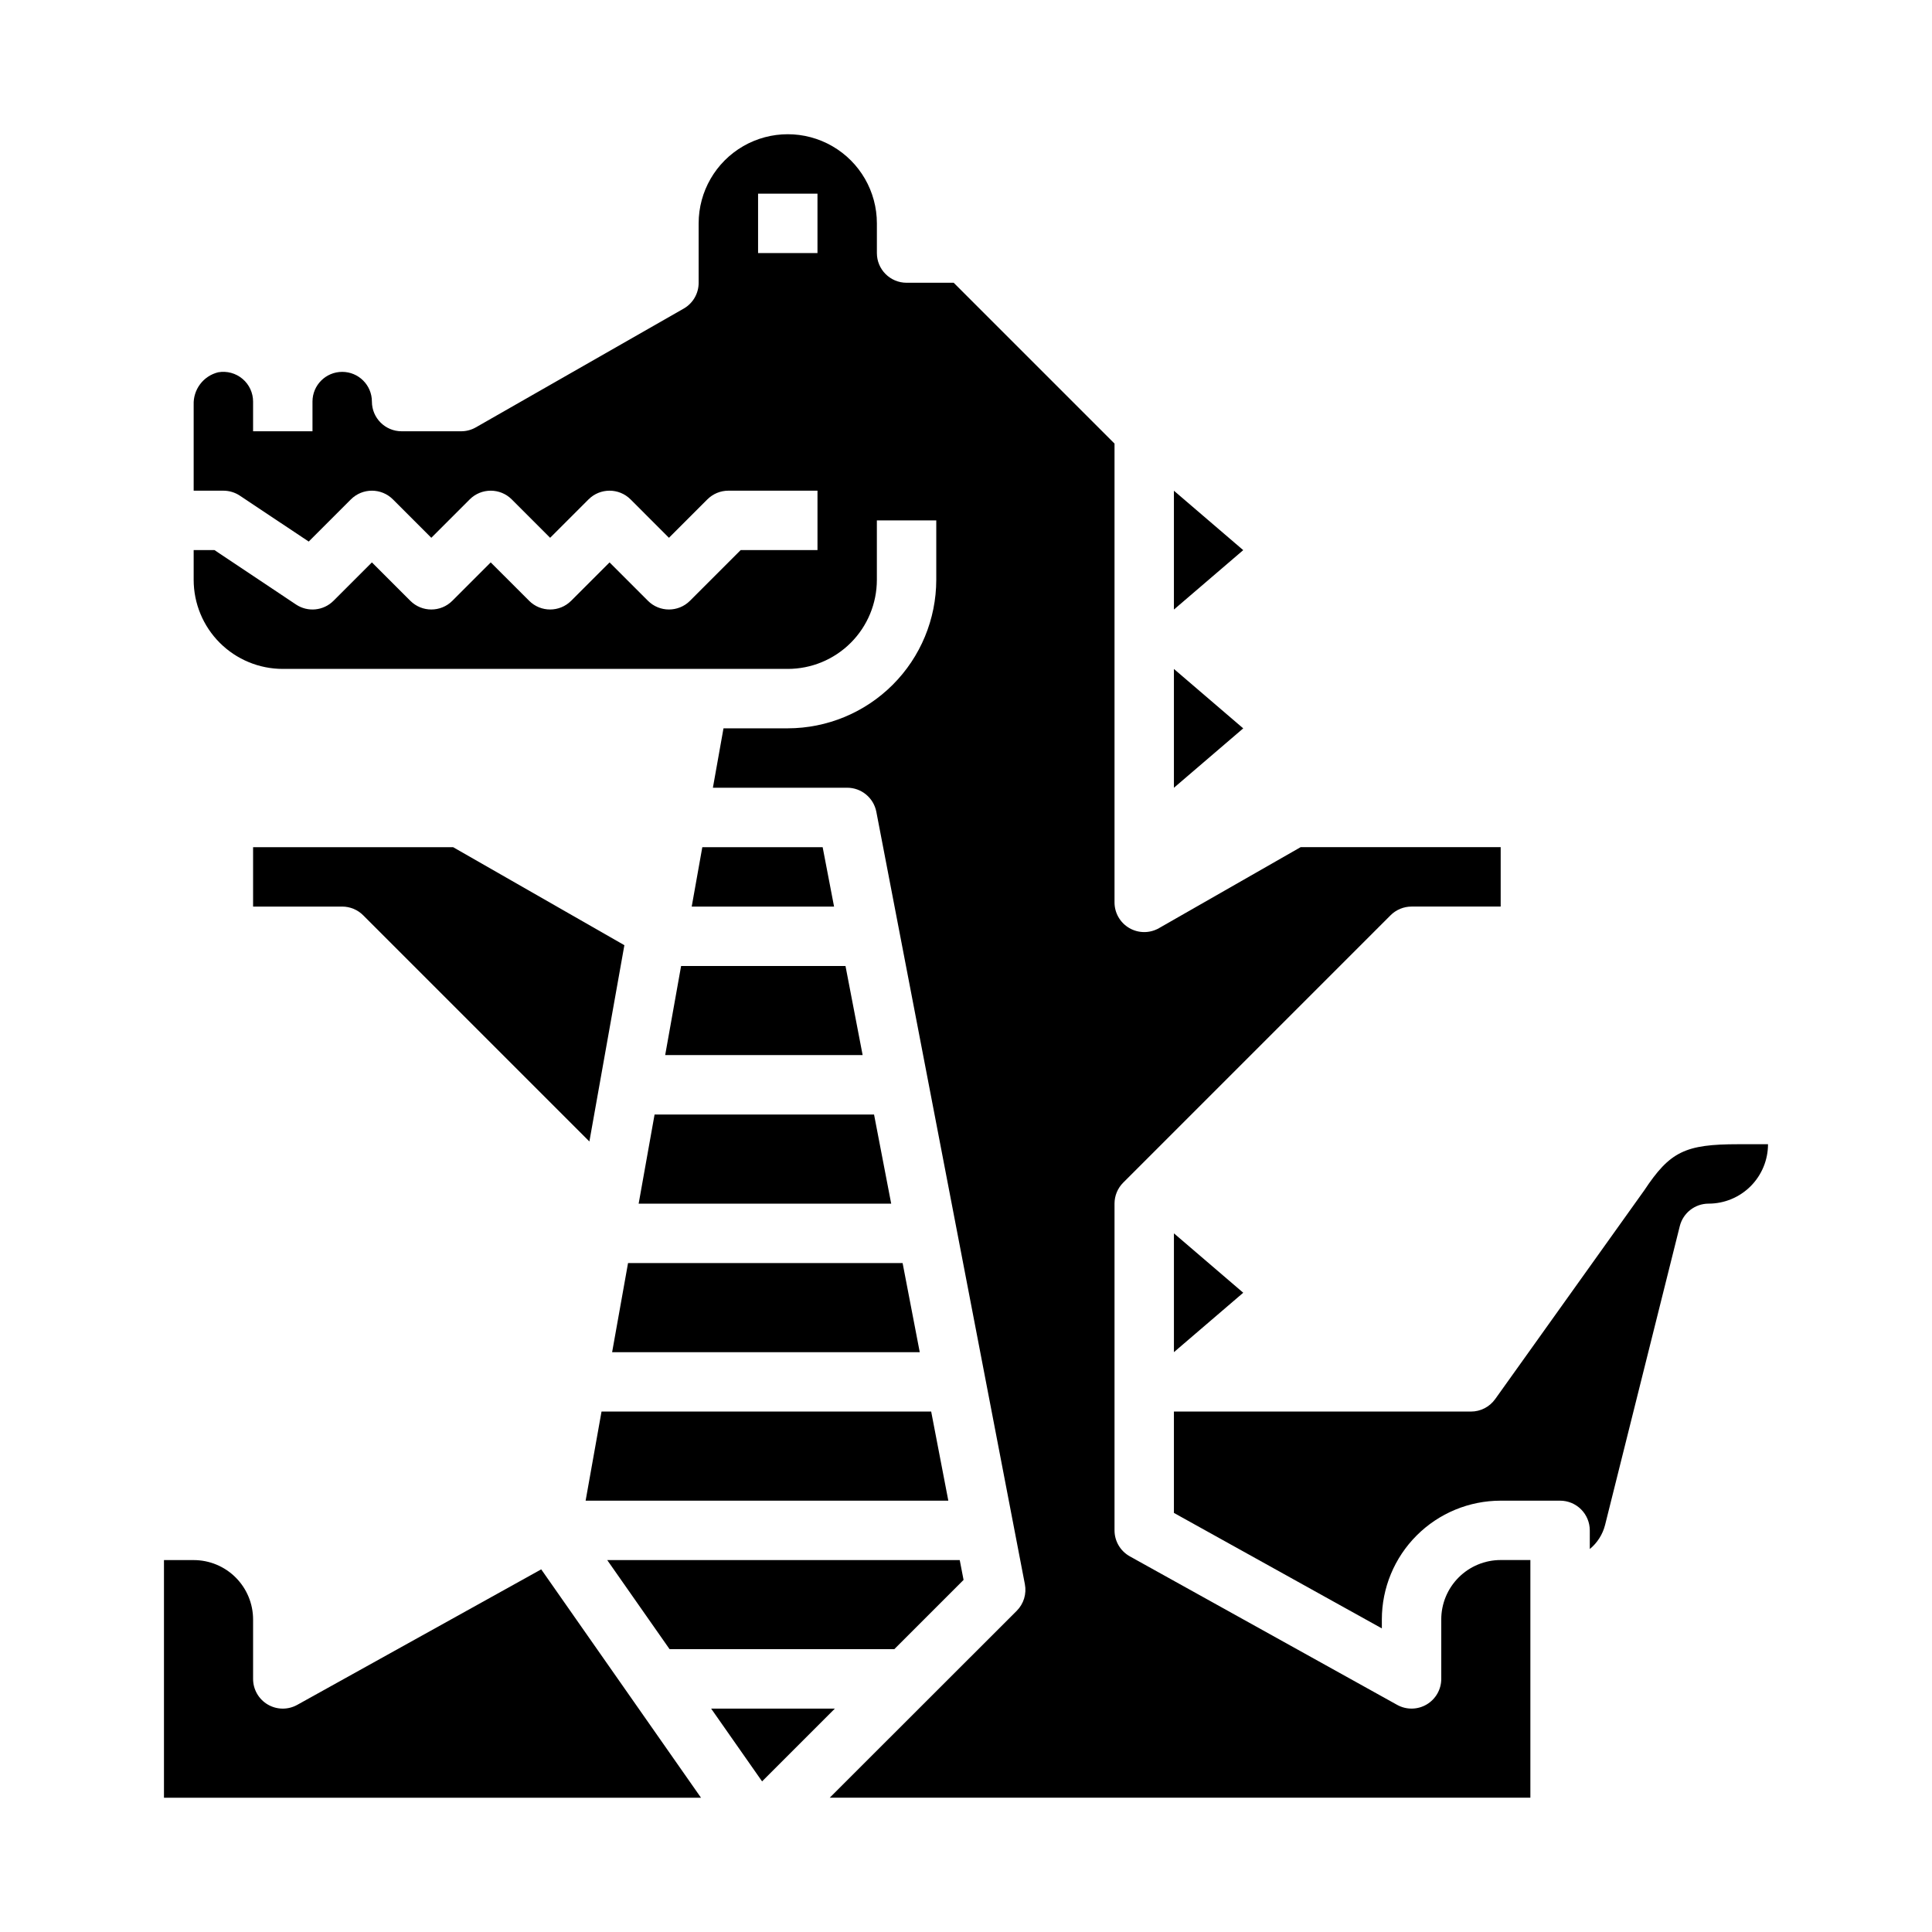
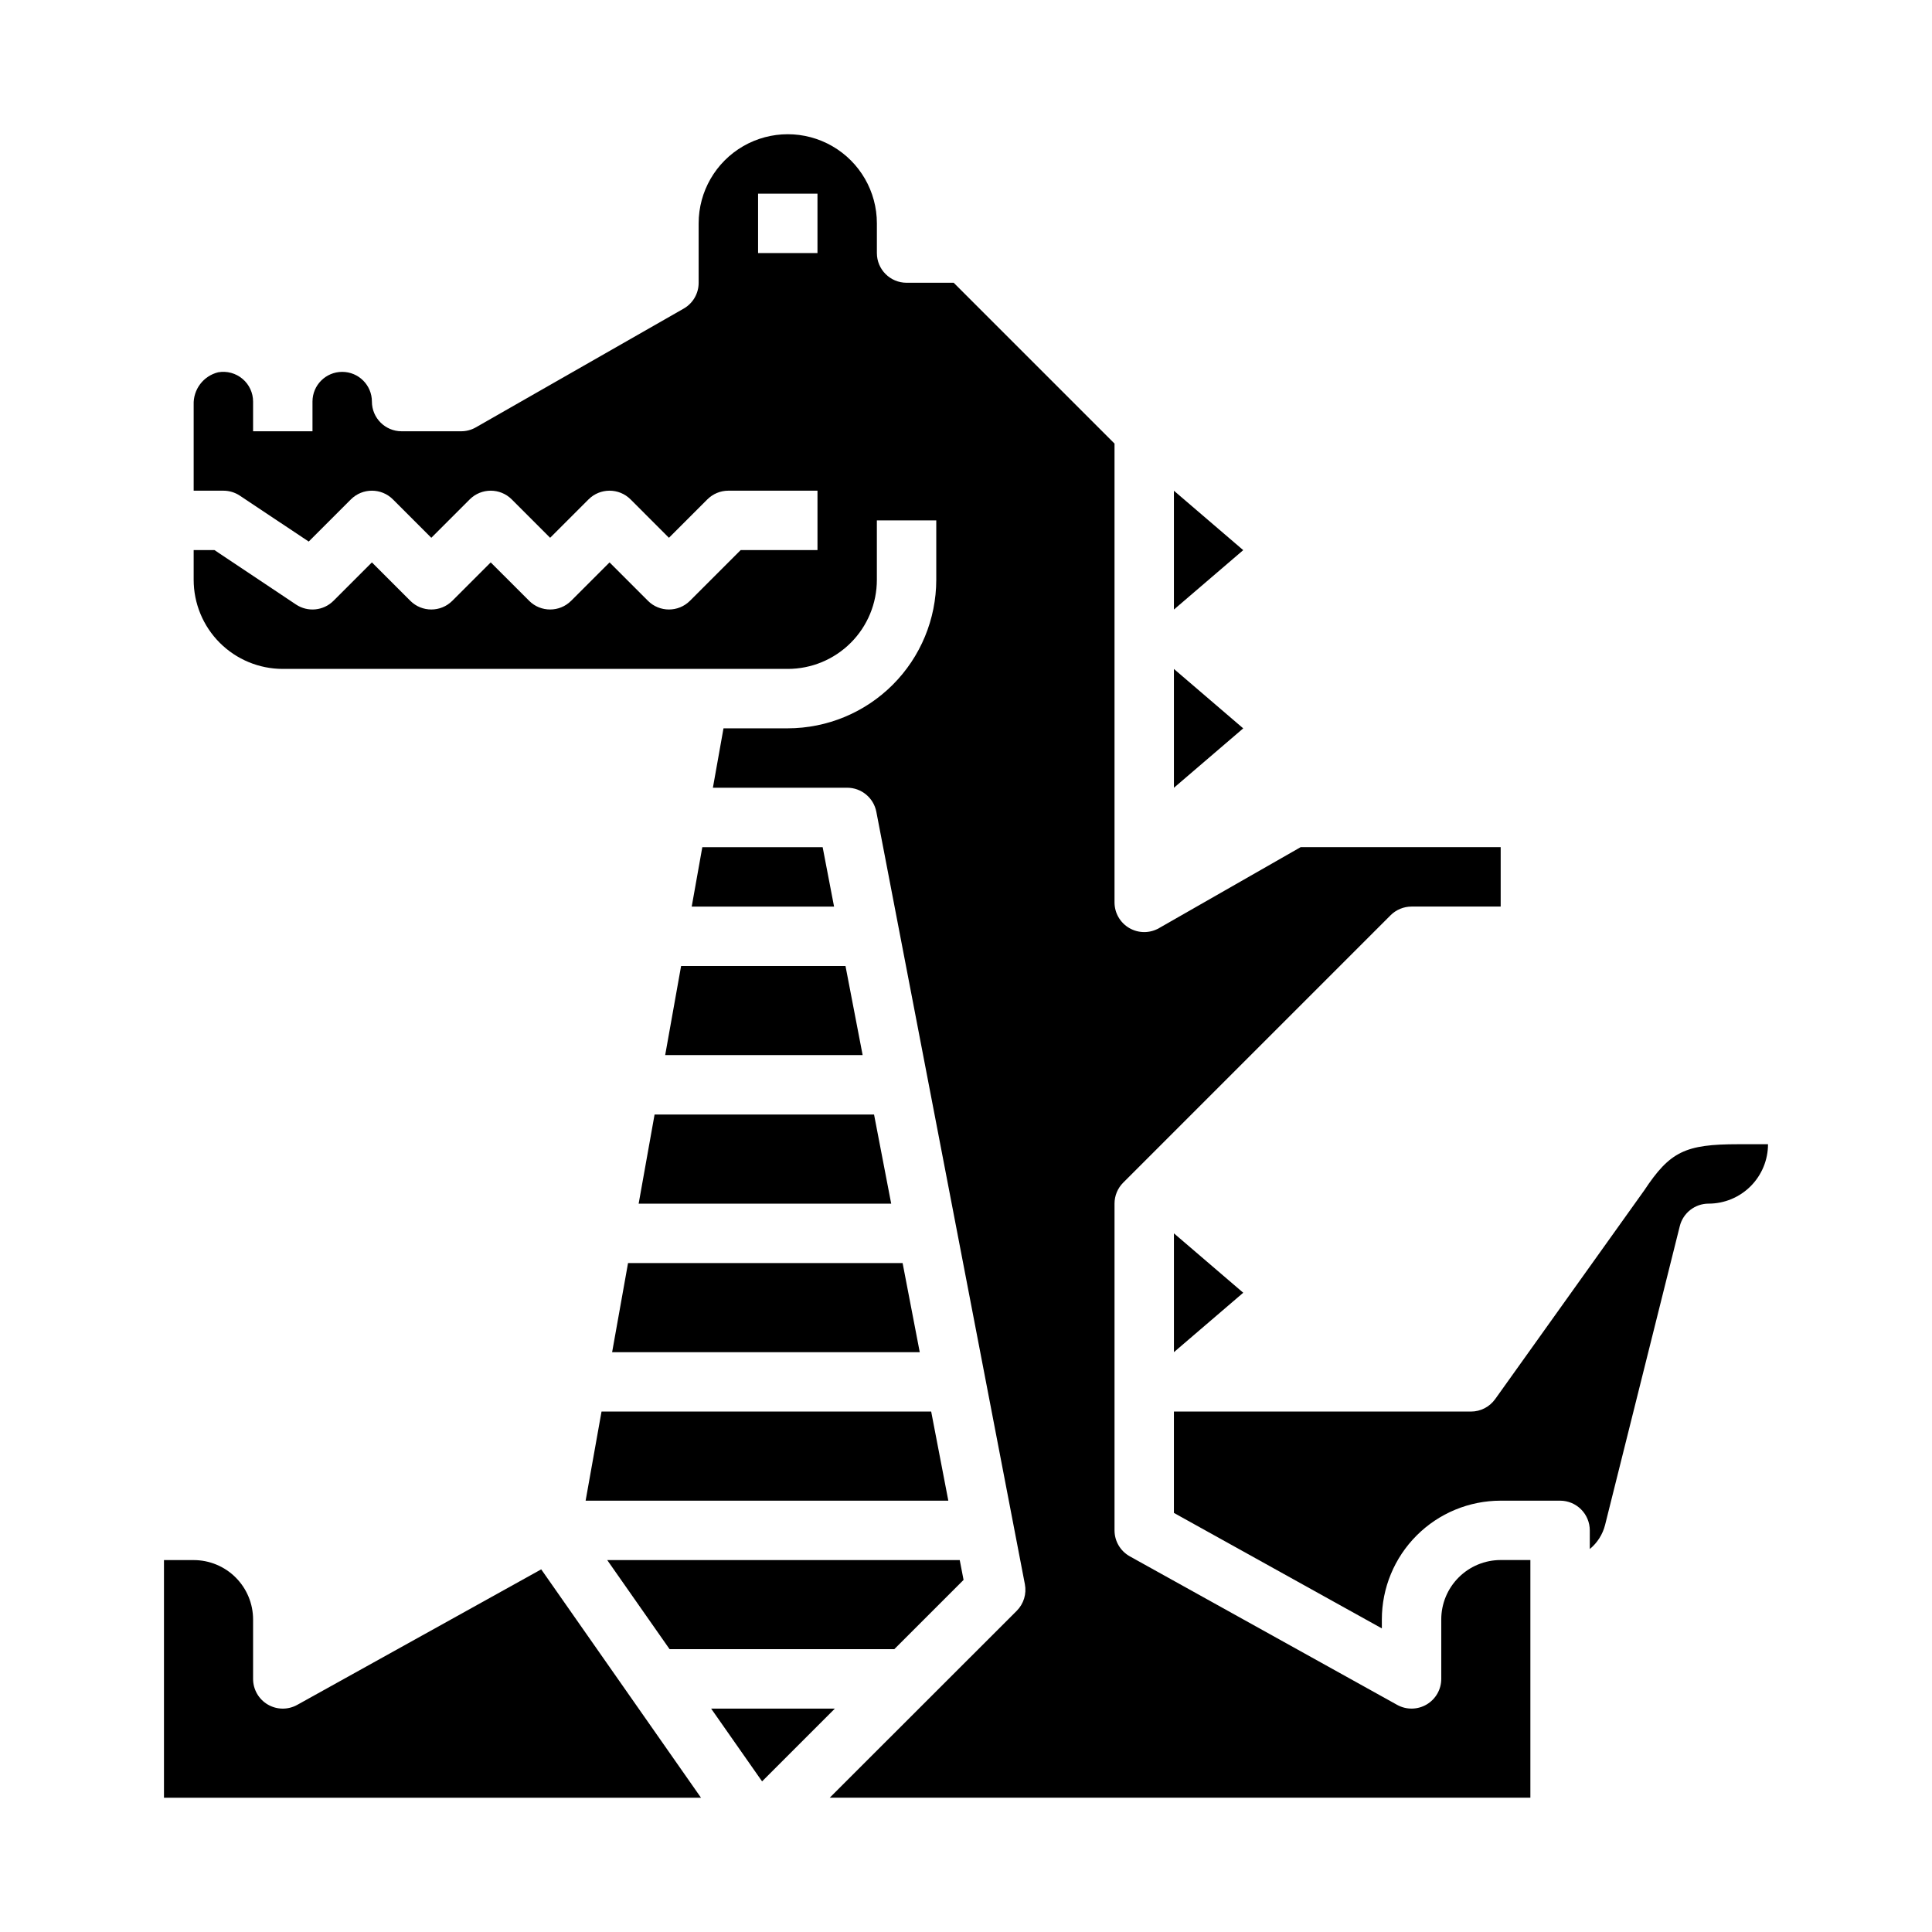
<svg xmlns="http://www.w3.org/2000/svg" fill="#000000" width="800px" height="800px" version="1.1" viewBox="144 144 512 512">
  <g>
    <path d="m320.28 423.61h52.328l-4.543-23.613h-43.566z" />
    <path d="m330.12 368.51-2.809 15.742h37.723l-3.023-15.742z" />
    <path d="m313.25 462.98h66.926l-4.543-23.617h-58.164z" />
    <path d="m306.22 502.34h81.523l-4.543-23.617h-72.762z" />
    <path d="m222.77 595.81c-2.441 1.355-5.414 1.32-7.82-0.098-2.402-1.414-3.879-3.992-3.879-6.785v-15.742c0-4.176-1.66-8.18-4.613-11.133-2.949-2.953-6.957-4.613-11.133-4.613h-7.871v62.977h142.32l-42.344-60.52z" />
    <path d="m455.1 274.05v31.488l18.367-15.746z" />
    <path d="m303.41 518.08-4.215 23.617h96.121l-4.543-23.617z" />
    <path d="m455.1 321.28v31.488l18.367-15.742z" />
    <path d="m525.95 573.18v15.742c0 2.793-1.477 5.371-3.879 6.785-2.406 1.418-5.379 1.453-7.816 0.098l-70.848-39.359v-0.004c-2.5-1.387-4.047-4.019-4.047-6.879v-86.59c0-2.09 0.828-4.09 2.305-5.566l70.848-70.848c1.477-1.477 3.481-2.309 5.566-2.309h23.617v-15.742h-53.012l-37.516 21.449c-2.438 1.41-5.445 1.406-7.879-0.004-2.438-1.41-3.938-4.012-3.93-6.828v-121.57l-42.621-42.621h-12.484c-4.348 0-7.871-3.523-7.871-7.871v-7.871c0-8.438-4.5-16.234-11.809-20.453-7.309-4.219-16.309-4.219-23.617 0-7.305 4.219-11.809 12.016-11.809 20.453v15.742c0.008 2.82-1.492 5.426-3.934 6.832l-55.105 31.488c-1.195 0.688-2.555 1.047-3.934 1.039h-15.746c-4.348 0-7.871-3.523-7.871-7.871 0-4.348-3.523-7.871-7.871-7.871s-7.875 3.523-7.875 7.871v7.871h-15.742v-7.871c0-2.309-1.016-4.504-2.777-6-1.789-1.52-4.16-2.168-6.473-1.762-3.934 0.965-6.644 4.559-6.496 8.605v22.773h7.875c1.555 0 3.074 0.461 4.367 1.32l18.246 12.164 11.18-11.18c3.074-3.07 8.059-3.07 11.133 0l10.176 10.18 10.18-10.18c3.074-3.07 8.059-3.07 11.133 0l10.176 10.18 10.18-10.18c3.074-3.07 8.059-3.07 11.133 0l10.176 10.18 10.18-10.18c1.477-1.477 3.477-2.305 5.566-2.305h23.617v15.742h-20.359l-13.438 13.438c-3.074 3.074-8.059 3.074-11.133 0l-10.176-10.176-10.18 10.18v-0.004c-3.074 3.074-8.059 3.074-11.129 0l-10.18-10.176-10.18 10.18v-0.004c-3.074 3.074-8.055 3.074-11.129 0l-10.18-10.176-10.18 10.18v-0.004c-2.652 2.656-6.812 3.066-9.934 0.984l-21.609-14.422h-5.512v7.875c0 6.262 2.488 12.27 6.918 16.695 4.43 4.43 10.438 6.918 16.699 6.918h133.82c6.266 0 12.27-2.488 16.699-6.918 4.43-4.426 6.918-10.434 6.918-16.695v-15.746h15.742v15.746c-0.012 10.434-4.16 20.438-11.539 27.816-7.379 7.379-17.383 11.531-27.82 11.543h-17.027l-2.809 15.742h35.582c3.773 0 7.016 2.68 7.731 6.387l39.359 204.67c0.504 2.574-0.309 5.231-2.164 7.082l-49.539 49.508h185.67v-62.977h-7.871c-4.176 0-8.18 1.66-11.133 4.613s-4.613 6.957-4.613 11.133zm-165.31-362.11h-15.742v-15.746h15.742z" />
    <path d="m473.47 486.59-18.367-15.742v31.488z" />
    <path d="m604.67 447.23c-14.113 0-18.105 1.945-24.938 12.242l-39.5 55.309h-0.004c-1.477 2.07-3.863 3.297-6.406 3.297h-78.723v26.859l55.105 30.605v-2.359c0-8.352 3.316-16.359 9.223-22.266s13.914-9.223 22.266-9.223h15.742c2.09 0 4.09 0.828 5.566 2.305 1.477 1.477 2.309 3.481 2.309 5.566v4.945c1.992-1.641 3.414-3.875 4.051-6.379l19.801-79.199c0.875-3.504 4.023-5.957 7.637-5.957 4.176 0 8.18-1.66 11.133-4.613 2.949-2.953 4.609-6.957 4.609-11.133z" />
    <path d="m332.46 596.8 13.5 19.285 19.285-19.285z" />
-     <path d="m211.07 368.51v15.742h23.617c2.086 0 4.09 0.832 5.562 2.309l59.945 59.945 9.273-52.02-45.387-25.977z" />
    <path d="m381 581.05 18.355-18.355-1.016-5.262h-93.422l16.531 23.617z" />
  </g>
</svg>